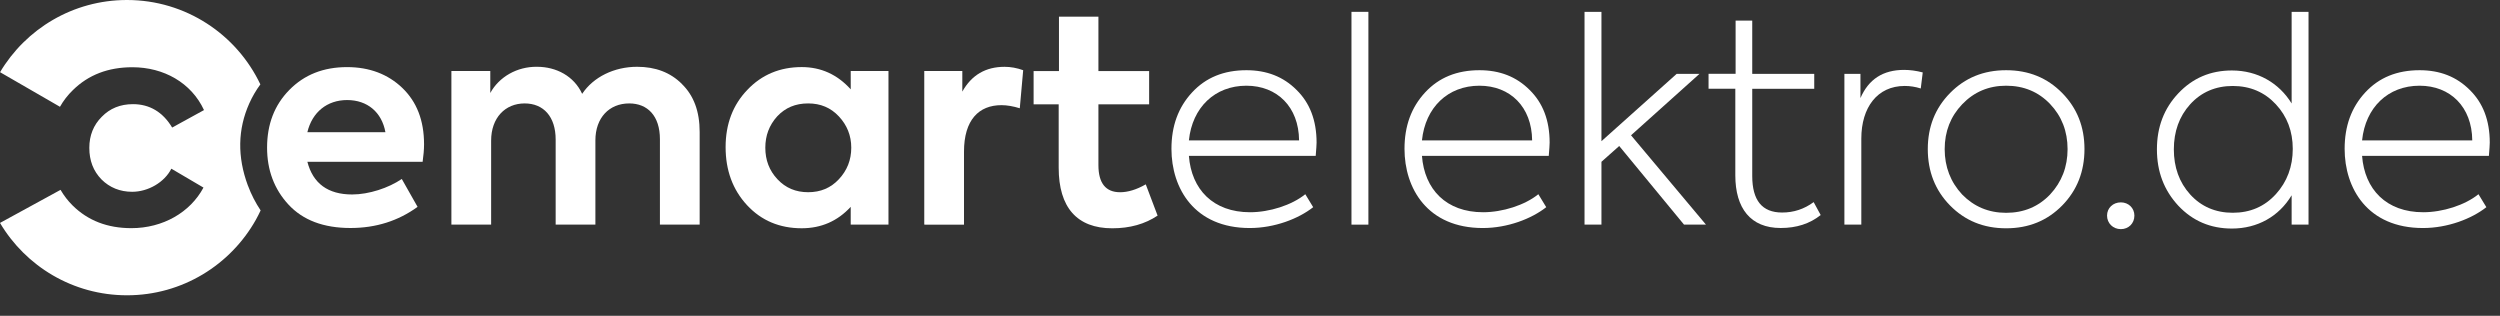
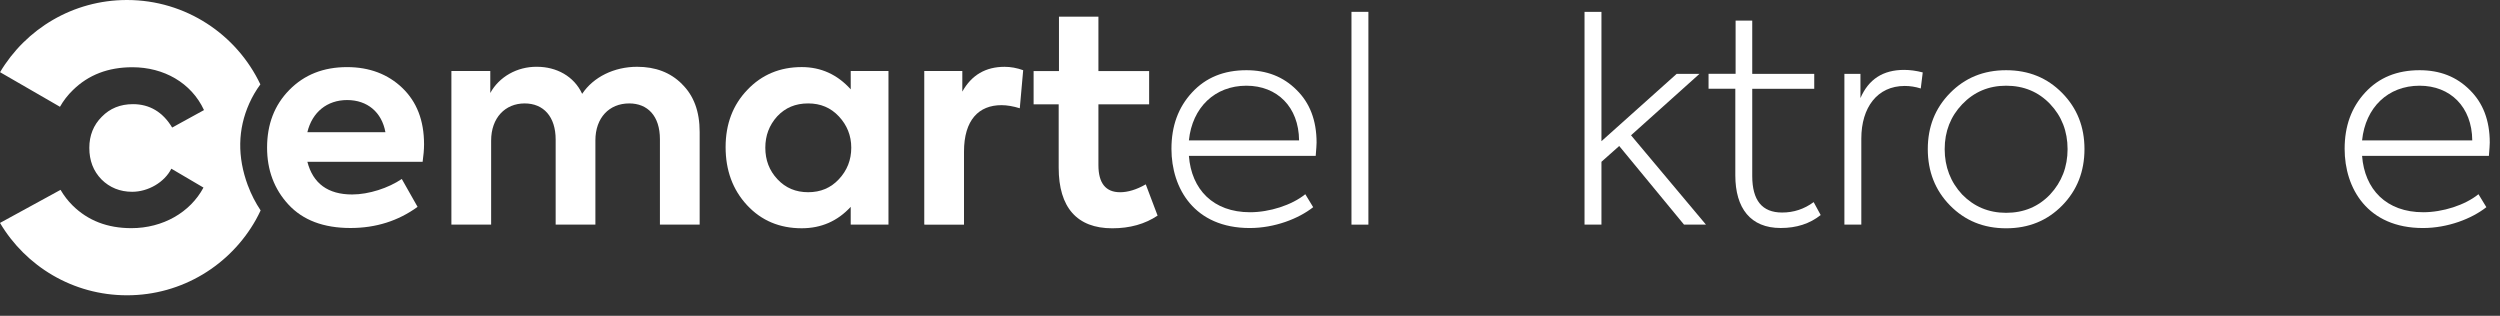
<svg xmlns="http://www.w3.org/2000/svg" width="95" height="12" viewBox="0 0 95 12" fill="none">
  <rect x="0" y="0" width="95" height="12" fill="#333333" stroke="none" />
  <g clip-path="url(#clip0_56_2)">
    <path d="M16.06 6.148H11.68C11.894 6.973 12.462 7.39 13.383 7.39C14.015 7.39 14.764 7.144 15.268 6.801L15.868 7.861C15.129 8.396 14.283 8.664 13.319 8.664C12.291 8.664 11.509 8.364 10.963 7.775C10.417 7.186 10.149 6.458 10.149 5.612C10.149 4.723 10.427 3.995 10.995 3.417C11.563 2.839 12.291 2.55 13.19 2.55C14.036 2.55 14.743 2.818 15.289 3.342C15.835 3.867 16.114 4.573 16.114 5.484C16.114 5.687 16.093 5.912 16.06 6.148ZM11.68 5.023H14.646C14.507 4.263 13.961 3.802 13.19 3.802C12.43 3.802 11.862 4.263 11.68 5.023Z" fill="white" />
    <path d="M25.912 3.192C26.362 3.631 26.587 4.231 26.587 5.012V8.535H25.077V5.29C25.077 4.401 24.606 3.93 23.91 3.93C23.15 3.93 22.625 4.476 22.625 5.333V8.535H21.115V5.301C21.115 4.434 20.654 3.93 19.937 3.93C19.198 3.93 18.663 4.476 18.663 5.343V8.534H17.153V2.699H18.631V3.534C18.963 2.924 19.648 2.527 20.409 2.538C21.137 2.538 21.812 2.891 22.122 3.566C22.55 2.923 23.343 2.538 24.21 2.538C24.906 2.538 25.474 2.752 25.913 3.191L25.912 3.192Z" fill="white" />
    <path d="M32.327 2.699H33.762V8.535H32.327V7.86C31.824 8.406 31.202 8.674 30.464 8.674C29.629 8.674 28.933 8.385 28.387 7.796C27.841 7.207 27.573 6.468 27.573 5.59C27.573 4.712 27.851 3.984 28.398 3.416C28.944 2.838 29.64 2.549 30.465 2.549C31.193 2.549 31.814 2.827 32.328 3.395L32.327 2.699ZM31.877 4.423C31.566 4.091 31.181 3.93 30.71 3.93C30.228 3.93 29.843 4.091 29.532 4.423C29.232 4.755 29.082 5.151 29.082 5.612C29.082 6.083 29.232 6.479 29.543 6.811C29.854 7.143 30.239 7.304 30.71 7.304C31.181 7.304 31.567 7.143 31.877 6.811C32.188 6.479 32.348 6.083 32.348 5.612C32.348 5.151 32.187 4.755 31.877 4.423Z" fill="white" />
    <path d="M35.122 8.536V2.699H36.568V3.481C36.921 2.849 37.457 2.539 38.174 2.539C38.409 2.539 38.645 2.582 38.881 2.668L38.752 4.114C38.506 4.039 38.27 3.996 38.056 3.996C37.199 3.996 36.632 4.553 36.632 5.763V8.537L35.122 8.536Z" fill="white" />
    <path d="M43.989 8.193C43.507 8.514 42.94 8.675 42.265 8.675C40.926 8.675 40.23 7.883 40.23 6.373V3.964H39.277V2.7H40.241V0.633H41.74V2.7H43.667V3.964H41.74V6.277C41.74 6.962 42.018 7.305 42.564 7.305C42.853 7.305 43.185 7.209 43.539 7.005L43.989 8.194V8.193Z" fill="white" />
    <path d="M49.997 5.923H45.178C45.274 7.197 46.099 8.065 47.502 8.065C48.241 8.065 49.087 7.797 49.601 7.38L49.901 7.873C49.344 8.312 48.434 8.665 47.492 8.665C45.383 8.665 44.515 7.155 44.515 5.656C44.515 4.789 44.772 4.082 45.297 3.514C45.822 2.946 46.507 2.668 47.364 2.668C48.135 2.668 48.767 2.914 49.27 3.418C49.773 3.911 50.03 4.574 50.03 5.42C50.03 5.495 50.018 5.666 49.997 5.923ZM45.178 5.334H49.365C49.354 4.06 48.53 3.257 47.363 3.257C46.164 3.257 45.307 4.082 45.178 5.334Z" fill="white" />
    <path d="M51.999 8.536H51.356V0.45H51.999V8.535V8.536Z" fill="white" />
-     <path d="M58.853 5.923H54.034C54.13 7.197 54.955 8.065 56.358 8.065C57.097 8.065 57.943 7.797 58.457 7.38L58.757 7.873C58.2 8.312 57.29 8.665 56.348 8.665C54.238 8.665 53.371 7.155 53.371 5.656C53.371 4.789 53.628 4.082 54.153 3.514C54.678 2.946 55.363 2.668 56.22 2.668C56.991 2.668 57.623 2.914 58.126 3.418C58.629 3.911 58.886 4.574 58.886 5.42C58.886 5.495 58.874 5.666 58.853 5.923ZM54.034 5.334H58.221C58.21 4.06 57.386 3.257 56.218 3.257C55.019 3.257 54.163 4.082 54.034 5.334Z" fill="white" />
    <path d="M63.993 8.536L61.53 5.548L60.855 6.148V8.536H60.212V0.45H60.855V5.365L63.714 2.806H64.581L61.979 5.141L64.827 8.536H63.993Z" fill="white" />
    <path d="M69.187 8.171C68.769 8.503 68.266 8.664 67.666 8.664C66.52 8.664 65.942 7.914 65.942 6.661V3.373H64.925V2.805H65.953V0.783H66.585V2.807H68.941V3.375H66.585V6.684C66.585 7.616 66.96 8.076 67.72 8.076C68.159 8.076 68.555 7.948 68.919 7.68L69.187 8.173V8.171Z" fill="white" />
    <path d="M70.087 8.536V2.806H70.697V3.727C71.008 3.01 71.554 2.656 72.357 2.656C72.582 2.656 72.818 2.688 73.064 2.752L72.989 3.362C72.786 3.298 72.582 3.266 72.379 3.266C71.34 3.266 70.73 4.08 70.73 5.269V8.535H70.087V8.536Z" fill="white" />
    <path d="M74.102 3.535C74.67 2.957 75.376 2.668 76.233 2.668C77.09 2.668 77.796 2.957 78.364 3.535C78.932 4.113 79.21 4.82 79.21 5.666C79.21 6.512 78.932 7.229 78.364 7.808C77.796 8.386 77.09 8.675 76.233 8.675C75.376 8.675 74.67 8.386 74.102 7.808C73.534 7.23 73.256 6.512 73.256 5.666C73.256 4.82 73.534 4.113 74.102 3.535ZM77.904 7.39C78.343 6.919 78.568 6.341 78.568 5.666C78.568 4.991 78.343 4.413 77.904 3.953C77.465 3.493 76.908 3.257 76.233 3.257C75.569 3.257 75.012 3.493 74.562 3.964C74.123 4.425 73.898 4.992 73.898 5.667C73.898 6.342 74.123 6.92 74.562 7.391C75.012 7.852 75.569 8.087 76.233 8.087C76.908 8.087 77.465 7.85 77.904 7.39Z" fill="white" />
-     <path d="M80.068 8.193C80.068 7.904 80.293 7.69 80.593 7.69C80.882 7.69 81.107 7.904 81.107 8.193C81.107 8.493 80.882 8.707 80.593 8.707C80.293 8.707 80.068 8.482 80.068 8.193Z" fill="white" />
-     <path d="M87.082 0.45H87.724V8.535H87.082V7.421C86.6 8.224 85.786 8.685 84.812 8.685C83.998 8.685 83.323 8.396 82.777 7.818C82.231 7.229 81.963 6.522 81.963 5.676C81.963 4.83 82.231 4.123 82.777 3.545C83.323 2.967 83.998 2.678 84.812 2.678C85.787 2.678 86.6 3.149 87.082 3.931V0.45ZM86.482 7.379C86.91 6.908 87.125 6.33 87.125 5.655C87.125 4.991 86.911 4.423 86.482 3.963C86.054 3.503 85.507 3.267 84.844 3.267C84.191 3.267 83.645 3.503 83.227 3.963C82.809 4.424 82.606 5.002 82.606 5.676C82.606 6.35 82.809 6.929 83.227 7.389C83.645 7.85 84.191 8.085 84.844 8.085C85.508 8.085 86.054 7.849 86.482 7.378V7.379Z" fill="white" />
    <path d="M94.578 5.923H89.759C89.855 7.197 90.68 8.065 92.083 8.065C92.822 8.065 93.668 7.797 94.182 7.38L94.482 7.873C93.925 8.312 93.015 8.665 92.073 8.665C89.963 8.665 89.096 7.155 89.096 5.656C89.096 4.789 89.353 4.082 89.878 3.514C90.403 2.946 91.088 2.668 91.945 2.668C92.716 2.668 93.348 2.914 93.851 3.418C94.354 3.911 94.611 4.574 94.611 5.42C94.611 5.495 94.599 5.666 94.578 5.923ZM89.759 5.334H93.946C93.935 4.06 93.111 3.257 91.944 3.257C90.744 3.257 89.888 4.082 89.759 5.334Z" fill="white" />
    <path d="M9.418 7.047C9.015 5.96 9.033 4.911 9.473 3.929C9.59 3.668 9.731 3.428 9.894 3.207C8.994 1.311 7.063 0 4.824 0C2.772 0.001 0.98 1.1 0.002 2.743L2.279 4.058C2.41 3.827 2.572 3.614 2.772 3.422C3.361 2.844 4.111 2.555 5.032 2.555C6.221 2.555 7.27 3.144 7.752 4.183L6.542 4.847C6.189 4.258 5.685 3.958 5.054 3.958C4.572 3.958 4.176 4.119 3.865 4.44C3.554 4.751 3.394 5.147 3.394 5.618C3.394 6.1 3.544 6.496 3.855 6.817C4.166 7.128 4.562 7.288 5.022 7.288C5.632 7.288 6.254 6.924 6.511 6.41L7.732 7.128C7.229 8.07 6.19 8.67 4.991 8.67C4.081 8.67 3.342 8.381 2.764 7.813C2.579 7.631 2.427 7.43 2.301 7.214L0 8.471C0.976 10.118 2.772 11.221 4.826 11.221C6.929 11.221 8.76 10.064 9.722 8.353C9.787 8.237 9.847 8.117 9.904 7.996C9.713 7.71 9.549 7.396 9.42 7.049L9.418 7.047Z" fill="white" />
  </g>
  <defs>
    <clipPath id="clip0_56_2">
      <rect width="94.611" height="11.221" fill="white" />
    </clipPath>
  </defs>
</svg>